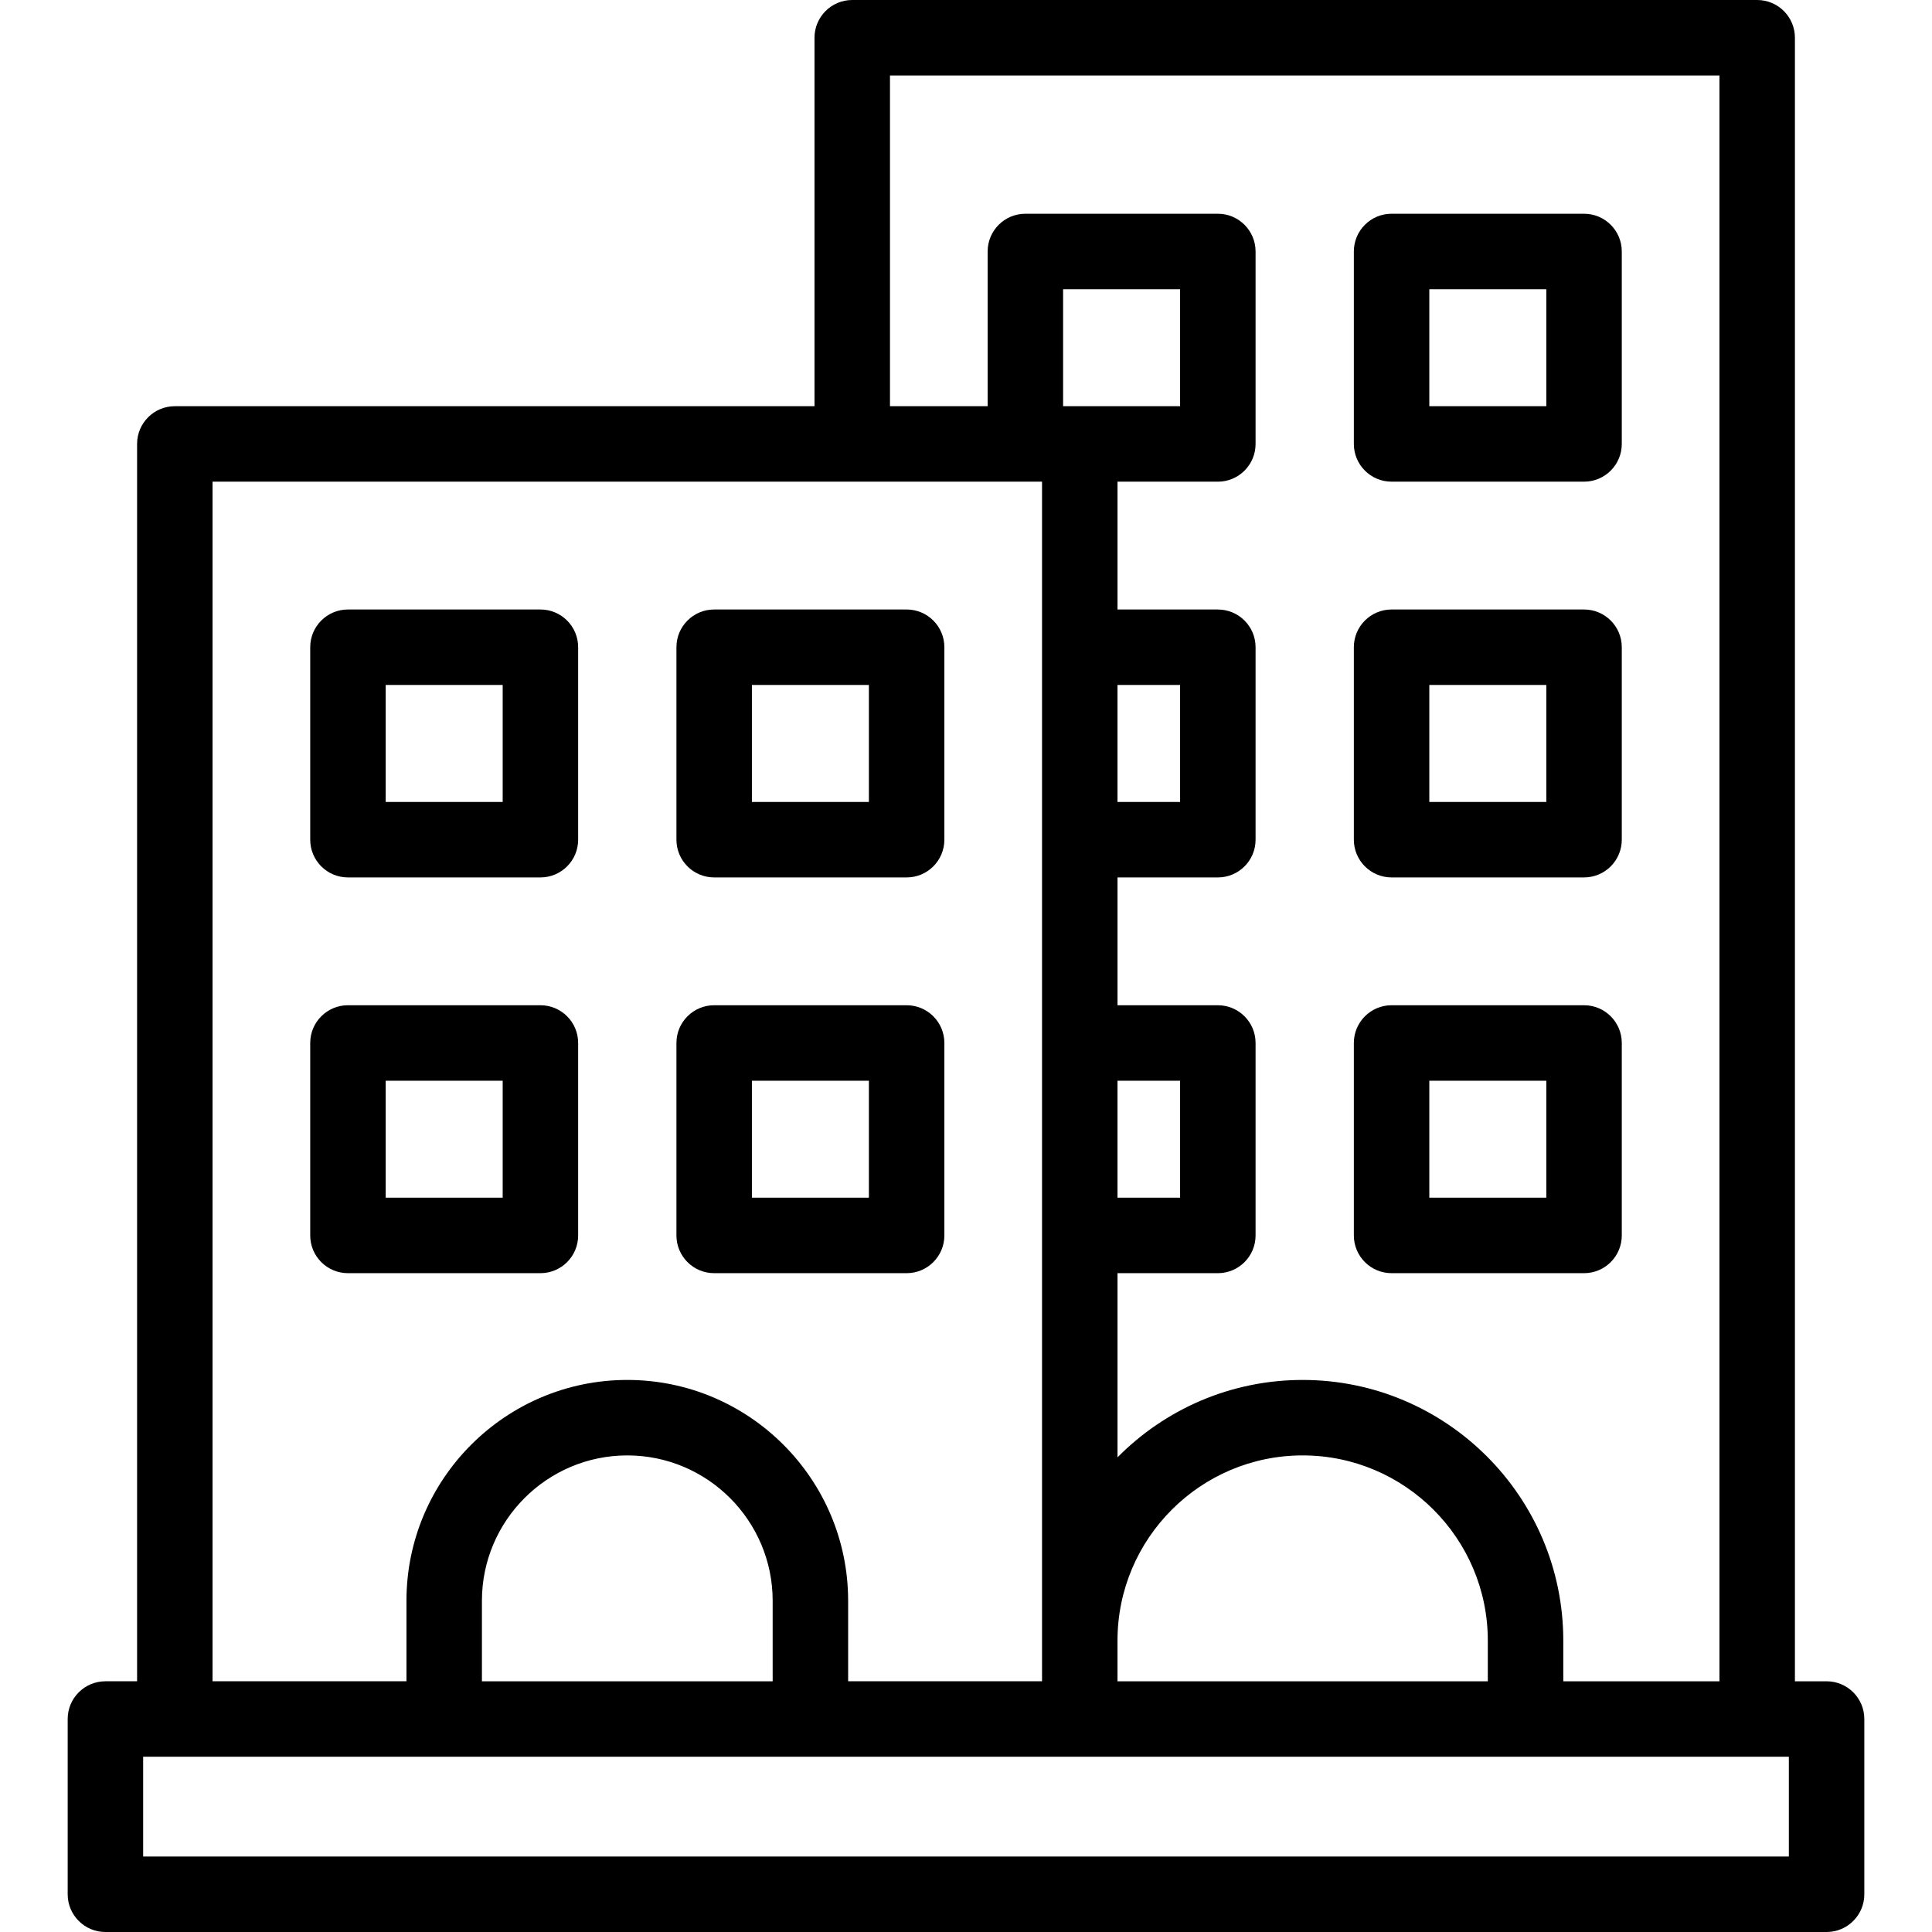
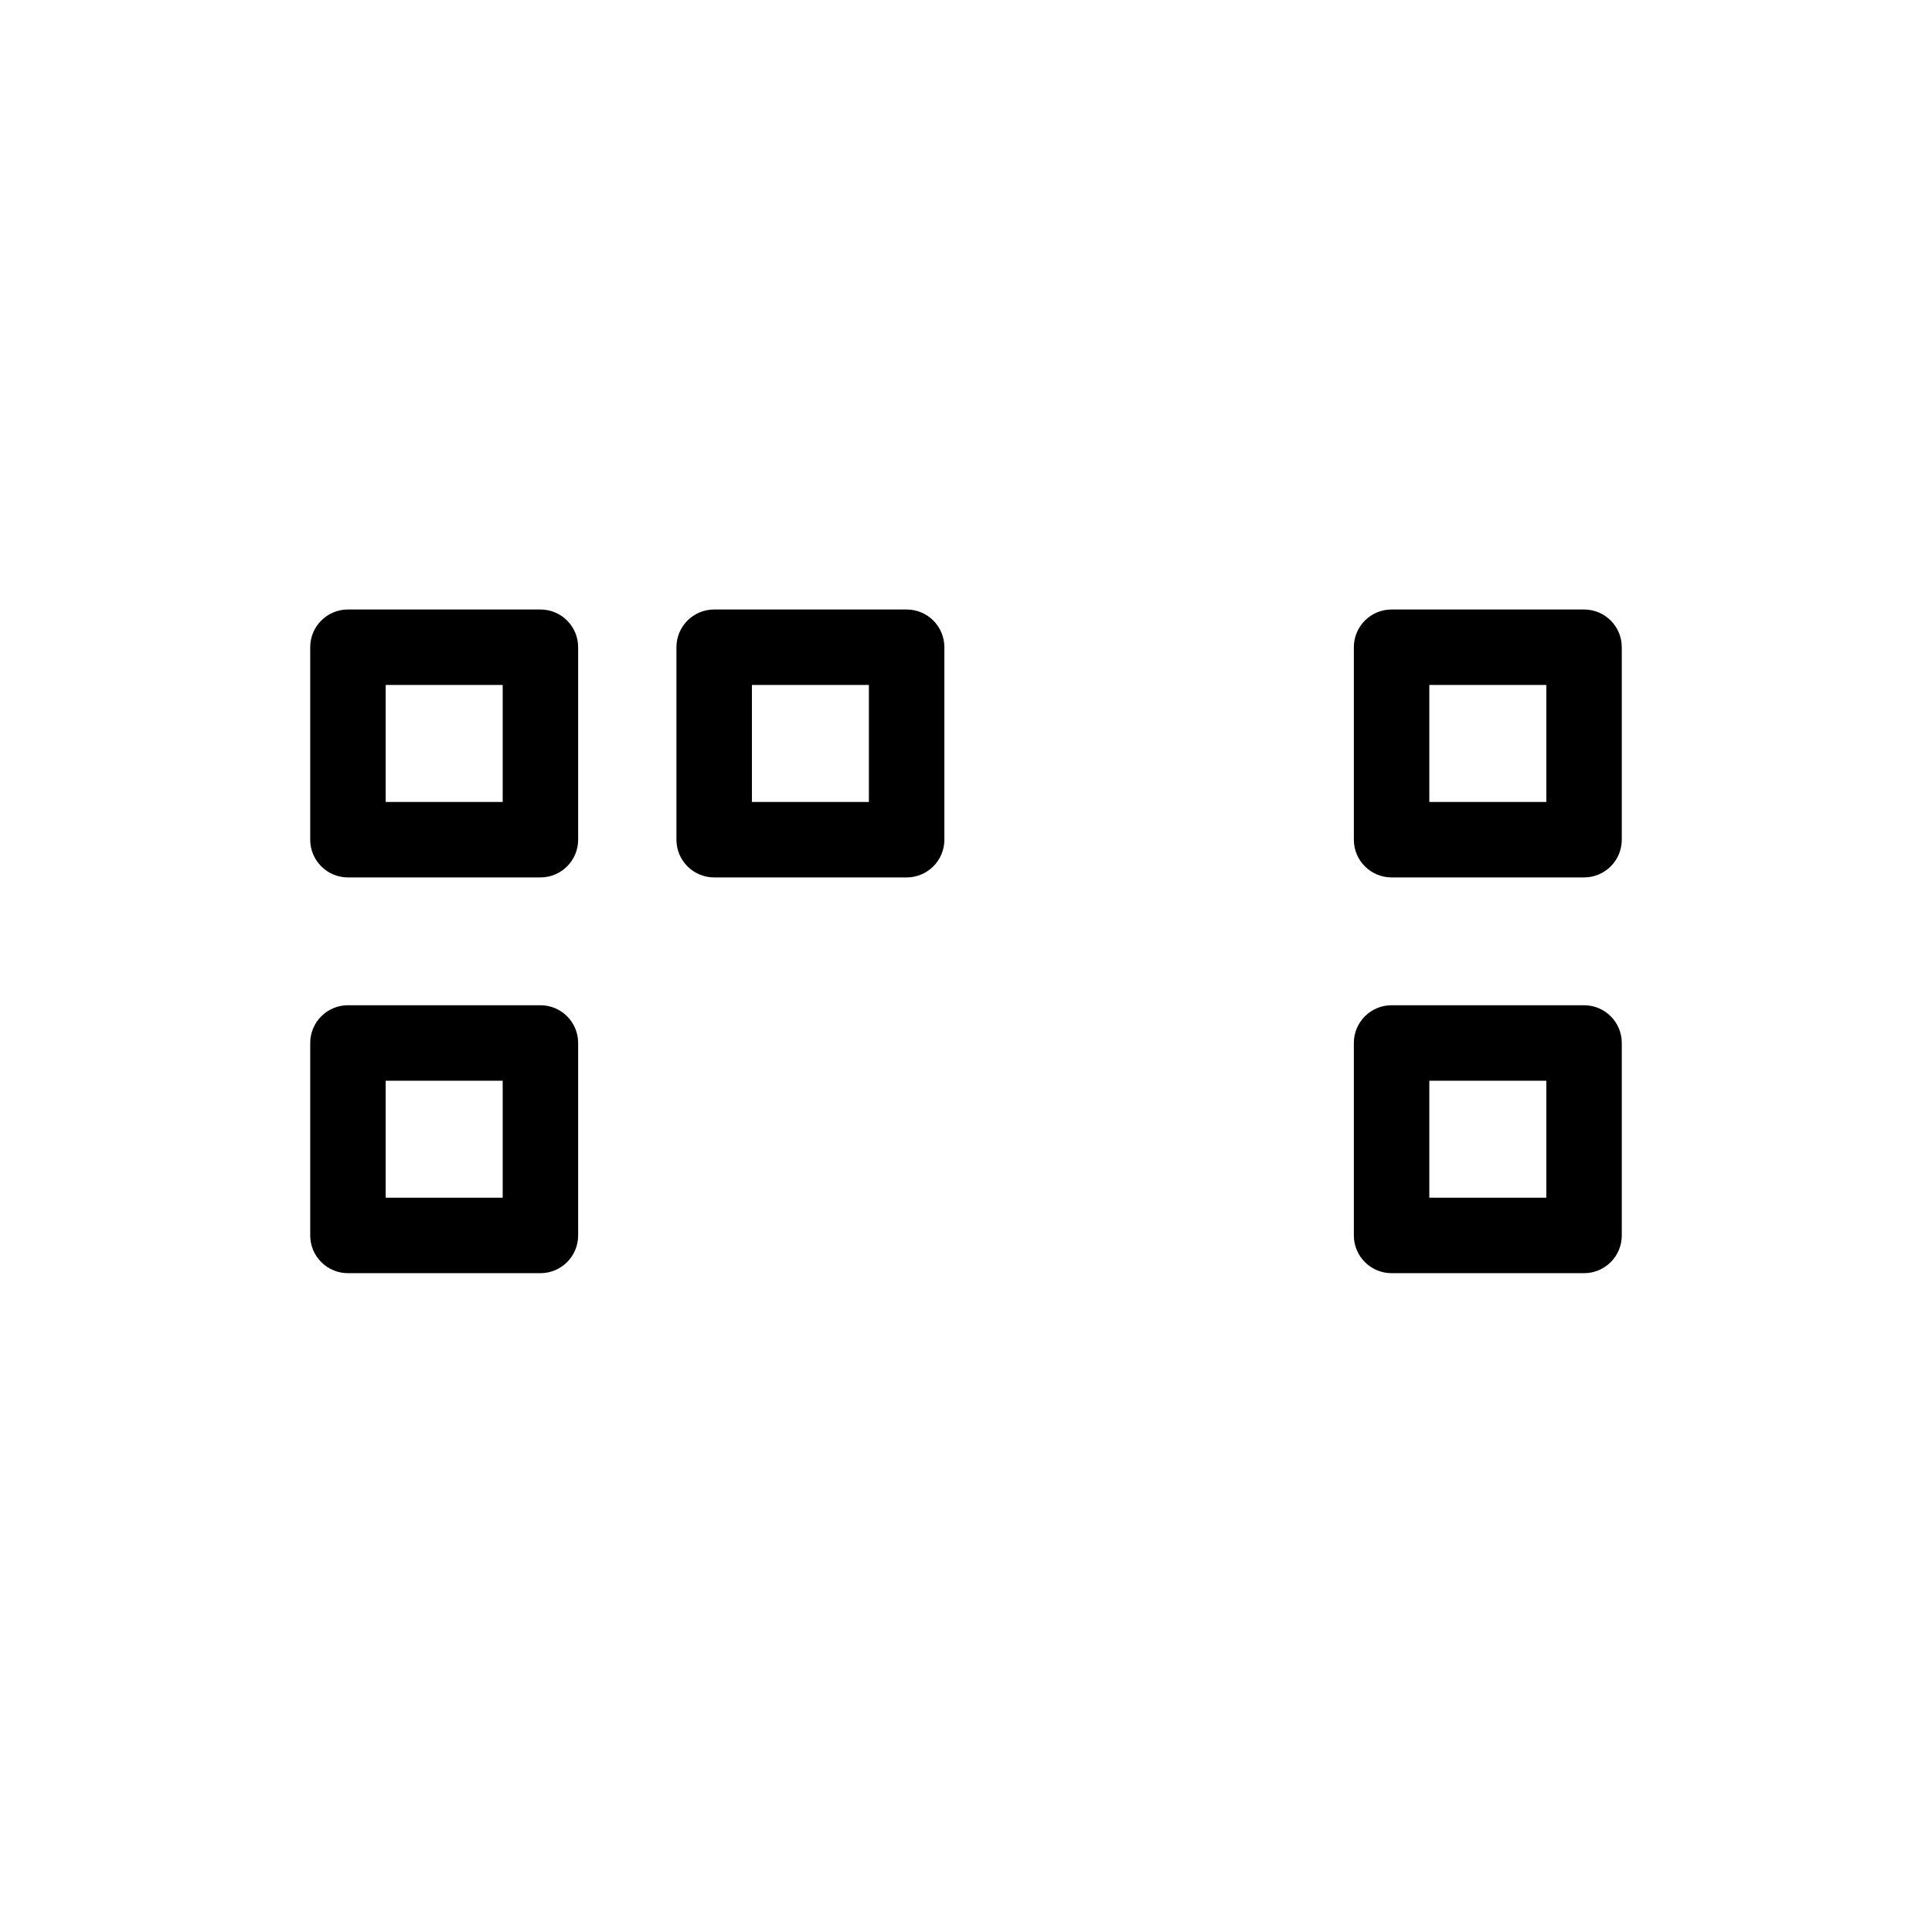
<svg xmlns="http://www.w3.org/2000/svg" id="Capa_1" enable-background="new 0 0 512 512" height="512" viewBox="0 0 512 512" width="512">
  <g>
-     <path d="m368.784 127.648h51.005c5.523 0 10-4.477 10-10v-51.005c0-5.523-4.477-10-10-10h-51.005c-5.523 0-10 4.477-10 10v51.005c0 5.523 4.477 10 10 10zm10-51.005h31.005v31.005h-31.005z" />
    <path d="m368.784 232.526h51.005c5.523 0 10-4.477 10-10v-51.005c0-5.523-4.477-10-10-10h-51.005c-5.523 0-10 4.477-10 10v51.005c0 5.523 4.477 10 10 10zm10-51.005h31.005v31.005h-31.005z" />
    <path d="m368.784 337.404h51.005c5.523 0 10-4.477 10-10v-51.005c0-5.523-4.477-10-10-10h-51.005c-5.523 0-10 4.477-10 10v51.005c0 5.523 4.477 10 10 10zm10-51.005h31.005v31.005h-31.005z" />
    <path d="m92.211 232.526h51.005c5.523 0 10-4.477 10-10v-51.005c0-5.523-4.477-10-10-10h-51.005c-5.523 0-10 4.477-10 10v51.005c0 5.523 4.477 10 10 10zm10-51.005h31.005v31.005h-31.005z" />
    <path d="m189.262 232.526h51.005c5.523 0 10-4.477 10-10v-51.005c0-5.523-4.477-10-10-10h-51.005c-5.523 0-10 4.477-10 10v51.005c0 5.523 4.477 10 10 10zm10-51.005h31.005v31.005h-31.005z" />
    <path d="m143.216 337.404c5.523 0 10-4.477 10-10v-51.005c0-5.523-4.477-10-10-10h-51.005c-5.523 0-10 4.477-10 10v51.005c0 5.523 4.477 10 10 10zm-41.005-51.005h31.005v31.005h-31.005z" />
-     <path d="m189.262 337.404h51.005c5.523 0 10-4.477 10-10v-51.005c0-5.523-4.477-10-10-10h-51.005c-5.523 0-10 4.477-10 10v51.005c0 5.523 4.477 10 10 10zm10-51.005h31.005v31.005h-31.005z" />
-     <path d="m484.064 445.557h-8.393v-435.557c0-5.523-4.477-10-10-10h-239.82c-5.523 0-10 4.477-10 10v97.648h-169.522c-5.523 0-10 4.477-10 10v327.908h-8.393c-5.523 0-10 4.477-10 10v46.444c0 5.523 4.477 10 10 10h456.128c5.523 0 10-4.477 10-10v-46.443c0-5.523-4.477-10-10-10zm-248.213-425.557h219.821v425.557h-41.385v-10.79c0-38.084-30.984-69.068-69.068-69.068-19.171 0-36.542 7.851-49.068 20.507v-48.801h26.589c5.523 0 10-4.477 10-10v-51.005c0-5.523-4.477-10-10-10h-26.589v-33.872h26.589c5.523 0 10-4.477 10-10v-51.005c0-5.523-4.477-10-10-10h-26.589v-33.873h26.589c5.523 0 10-4.477 10-10v-51.007c0-5.523-4.477-10-10-10h-51.005c-5.523 0-10 4.477-10 10v41.005h-25.882v-87.648zm45.882 87.648v-31.005h31.005v31.005zm14.416 73.873h16.589v31.005h-16.589zm0 104.878h16.589v31.005h-16.589zm0 148.368c0-27.056 22.012-49.068 49.068-49.068s49.068 22.012 49.068 49.068v10.79h-98.137v-10.79zm-239.82-307.119h219.821v317.908h-51.385v-21.333c0-32.271-26.254-58.525-58.525-58.525-32.27 0-58.525 26.254-58.525 58.525v21.333h-51.386zm148.435 317.909h-77.05v-21.333c0-21.243 17.282-38.525 38.525-38.525s38.525 17.282 38.525 38.525zm269.3 46.443h-436.128v-26.443h436.128z" />
  </g>
</svg>